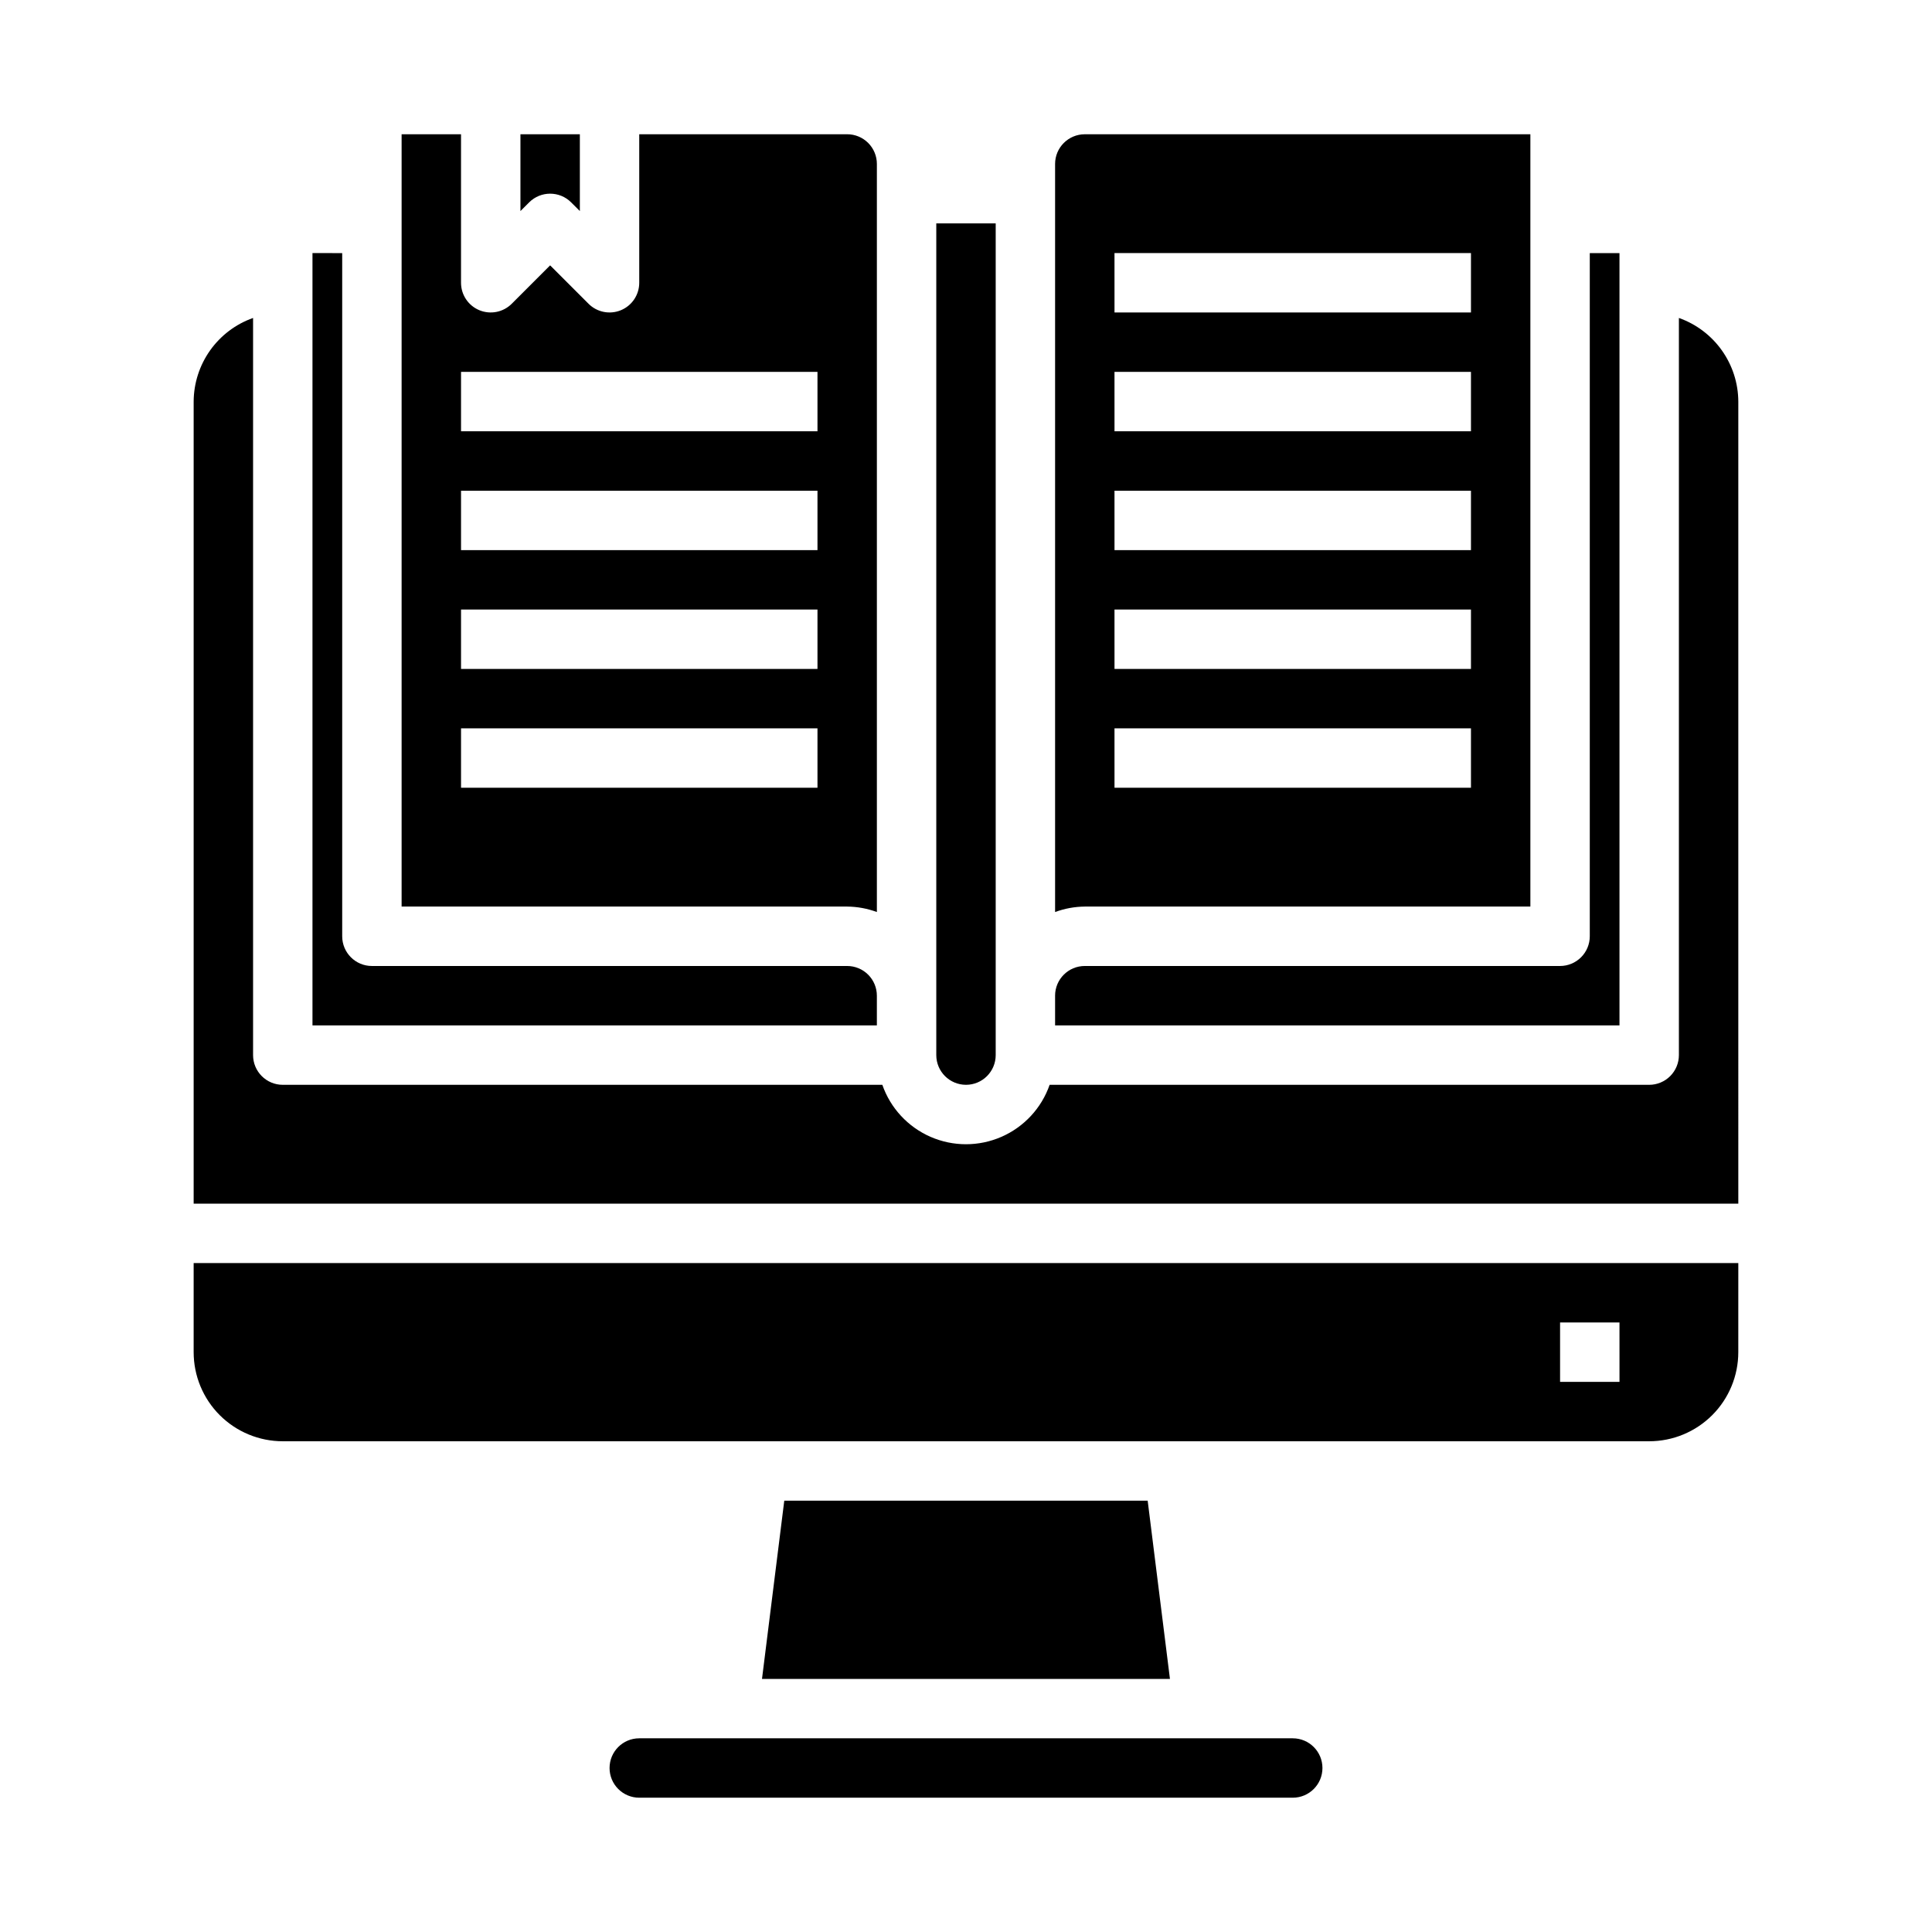
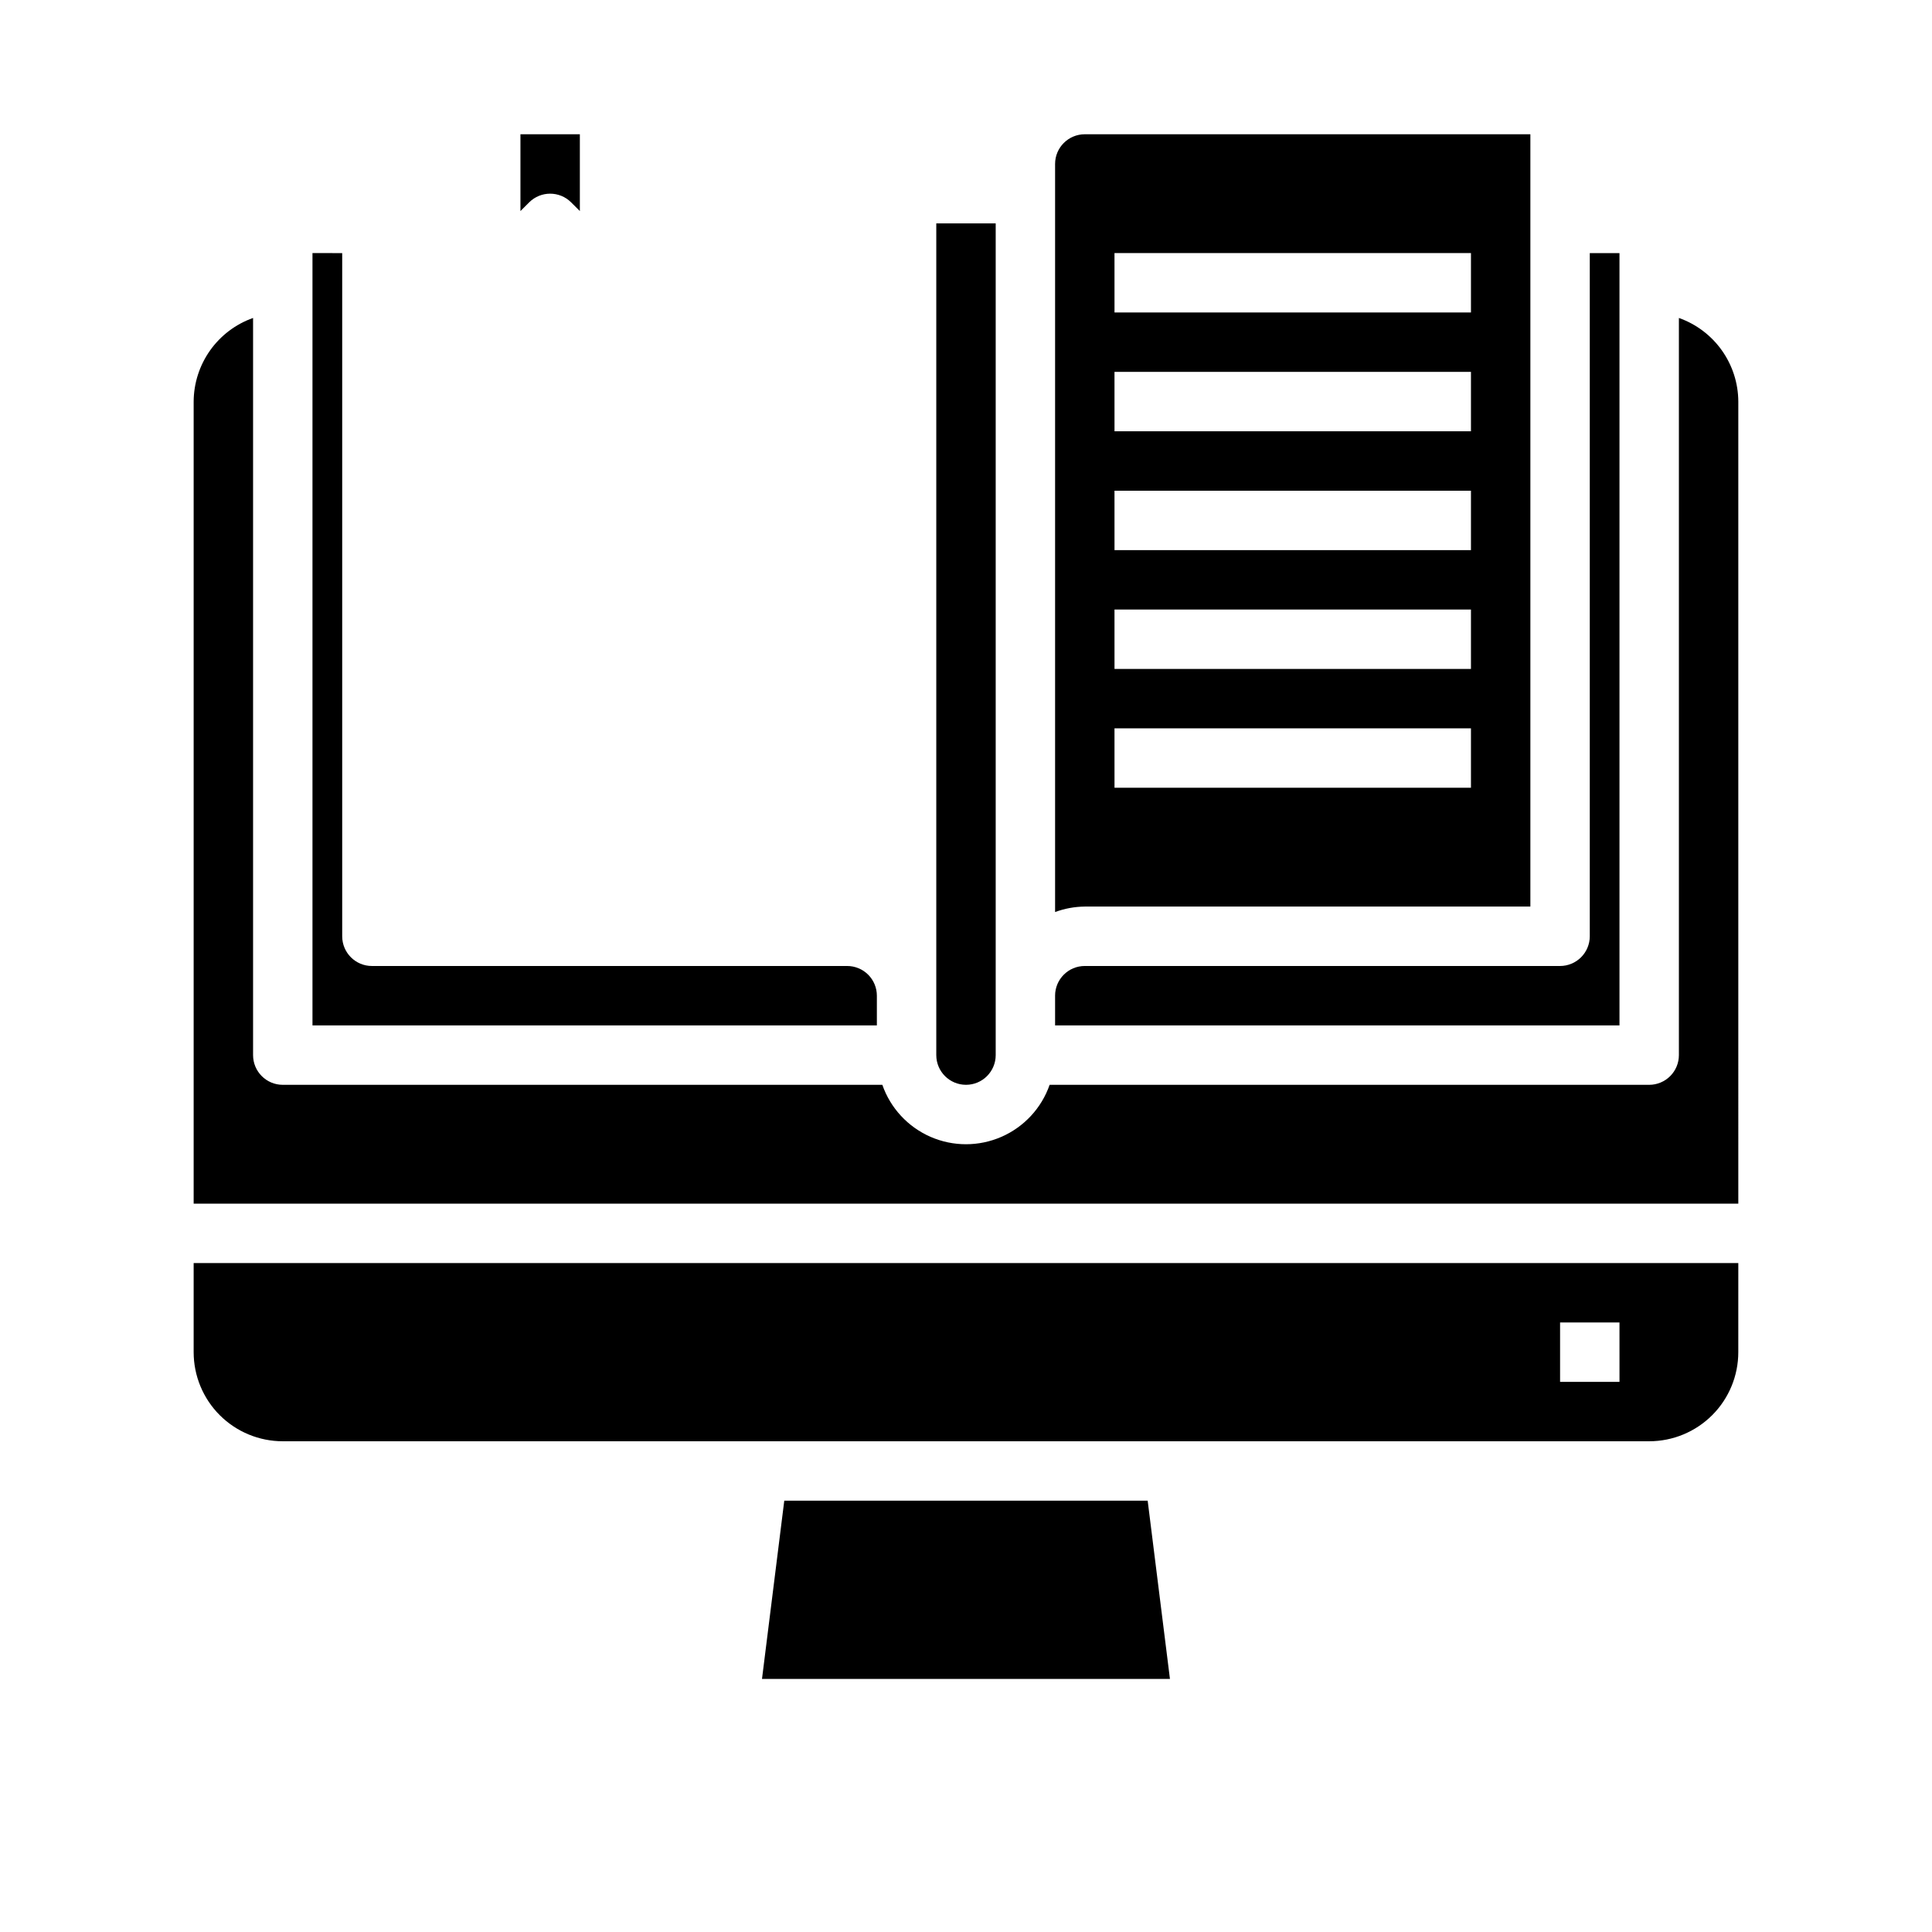
<svg xmlns="http://www.w3.org/2000/svg" fill="#000000" width="800px" height="800px" version="1.1" viewBox="144 144 512 512">
  <g>
    <path d="m604.67 250.43c-0.02-4.867-1.543-9.609-4.363-13.578-2.816-3.965-6.793-6.969-11.383-8.59v195.35c0 2.09-0.828 4.09-2.305 5.566-1.477 1.477-3.477 2.309-5.566 2.309h-158.89c-2.152 6.172-6.781 11.168-12.773 13.785-5.992 2.617-12.801 2.617-18.793 0-5.992-2.617-10.621-7.613-12.77-13.785h-158.89c-4.348 0-7.871-3.527-7.871-7.875v-195.35c-4.59 1.621-8.562 4.625-11.383 8.59-2.816 3.969-4.34 8.711-4.363 13.578v212.55h409.35z" />
    <path d="m407.87 423.61v-220.41h-15.746v220.41c0 4.348 3.527 7.875 7.875 7.875s7.871-3.527 7.871-7.875z" />
-     <path d="m250.43 179.58v204.67h118.08c2.688 0.027 5.352 0.516 7.871 1.449v-198.25c0-2.086-0.828-4.09-2.305-5.566-1.477-1.477-3.481-2.305-5.566-2.305h-55.105v39.359c0 3.184-1.918 6.055-4.859 7.273-2.941 1.215-6.328 0.543-8.578-1.707l-10.18-10.18-10.176 10.18c-2.254 2.25-5.637 2.922-8.578 1.707-2.941-1.219-4.859-4.09-4.859-7.273v-39.359zm110.21 173.18h-94.461v-15.742h94.461zm0-31.488h-94.461v-15.742h94.461zm0-31.488h-94.461v-15.742h94.461zm0-47.23v15.742h-94.461v-15.742z" />
    <path d="m226.81 211.07v204.67h149.57v-7.871c0-2.09-0.828-4.09-2.305-5.566-1.477-1.477-3.481-2.305-5.566-2.305h-125.95c-4.348 0-7.871-3.527-7.871-7.875v-181.05z" />
    <path d="m351.84 541.7-5.902 47.23h108.11l-5.902-47.23z" />
    <path d="m284.23 197.63c3.07-3.074 8.055-3.074 11.129 0l2.309 2.305v-20.355h-15.746v20.355z" />
    <path d="m423.61 187.45v198.25c2.523-0.934 5.184-1.422 7.875-1.449h118.08v-204.67h-118.08c-4.348 0-7.875 3.523-7.875 7.871zm15.742 23.617h94.469v15.742h-94.465zm0 31.488h94.469v15.742h-94.465zm0 31.488h94.469v15.742h-94.465zm0 31.488h94.469v15.742h-94.465zm0 31.488h94.469v15.742h-94.465z" />
-     <path d="m305.54 612.54c0 2.09 0.828 4.09 2.305 5.566 1.477 1.477 3.481 2.305 5.566 2.305h173.18c4.348 0 7.871-3.523 7.871-7.871 0-4.348-3.523-7.871-7.871-7.871h-173.18c-4.348 0-7.871 3.523-7.871 7.871z" />
    <path d="m423.61 407.87v7.871h149.57v-204.67h-7.871v181.05c0 2.09-0.832 4.09-2.309 5.566-1.477 1.477-3.477 2.309-5.566 2.309h-125.95c-4.348 0-7.875 3.523-7.875 7.871z" />
    <path d="m604.67 478.72h-409.35v23.617c0 6.262 2.488 12.27 6.918 16.699 4.43 4.426 10.438 6.914 16.699 6.914h362.11c6.266 0 12.27-2.488 16.699-6.914 4.43-4.43 6.918-10.438 6.918-16.699zm-31.488 31.488h-15.746v-15.746h15.742z" />
  </g>
</svg>